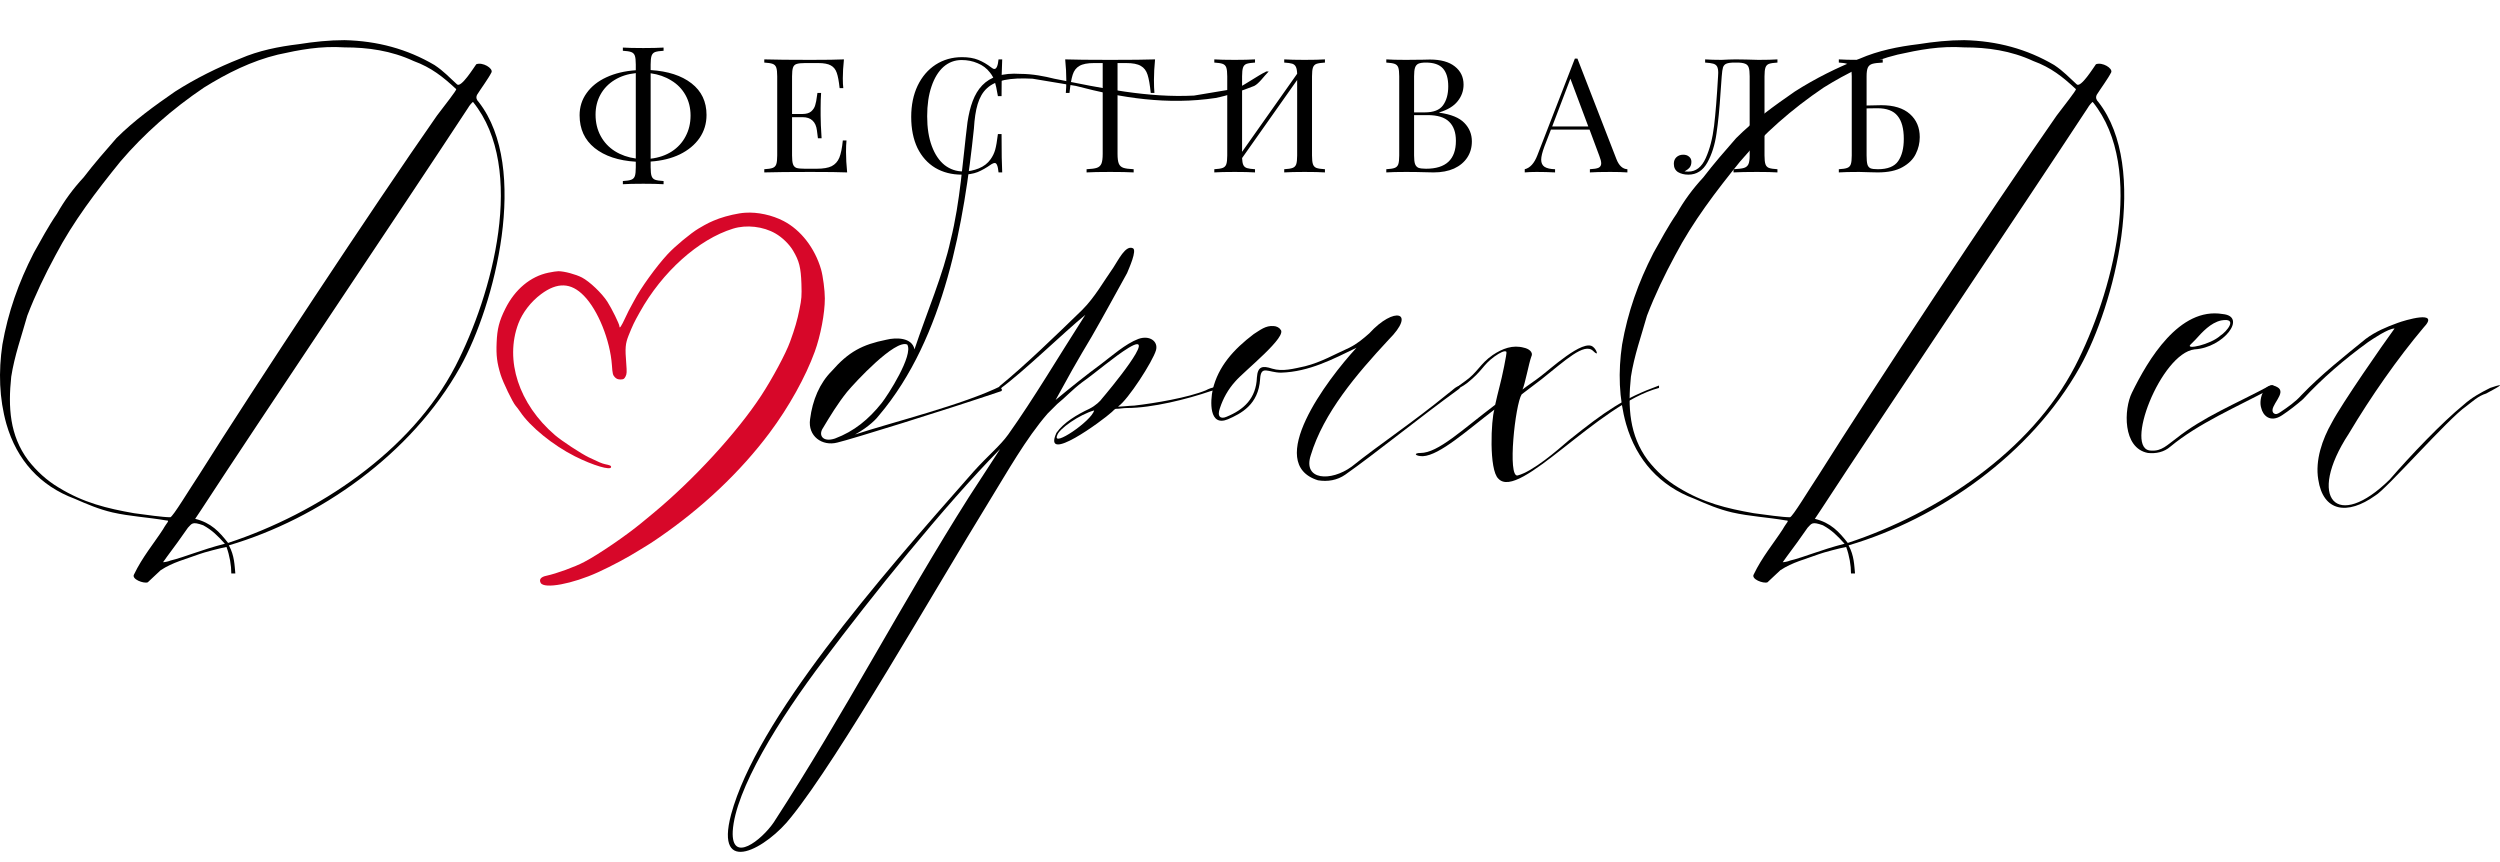
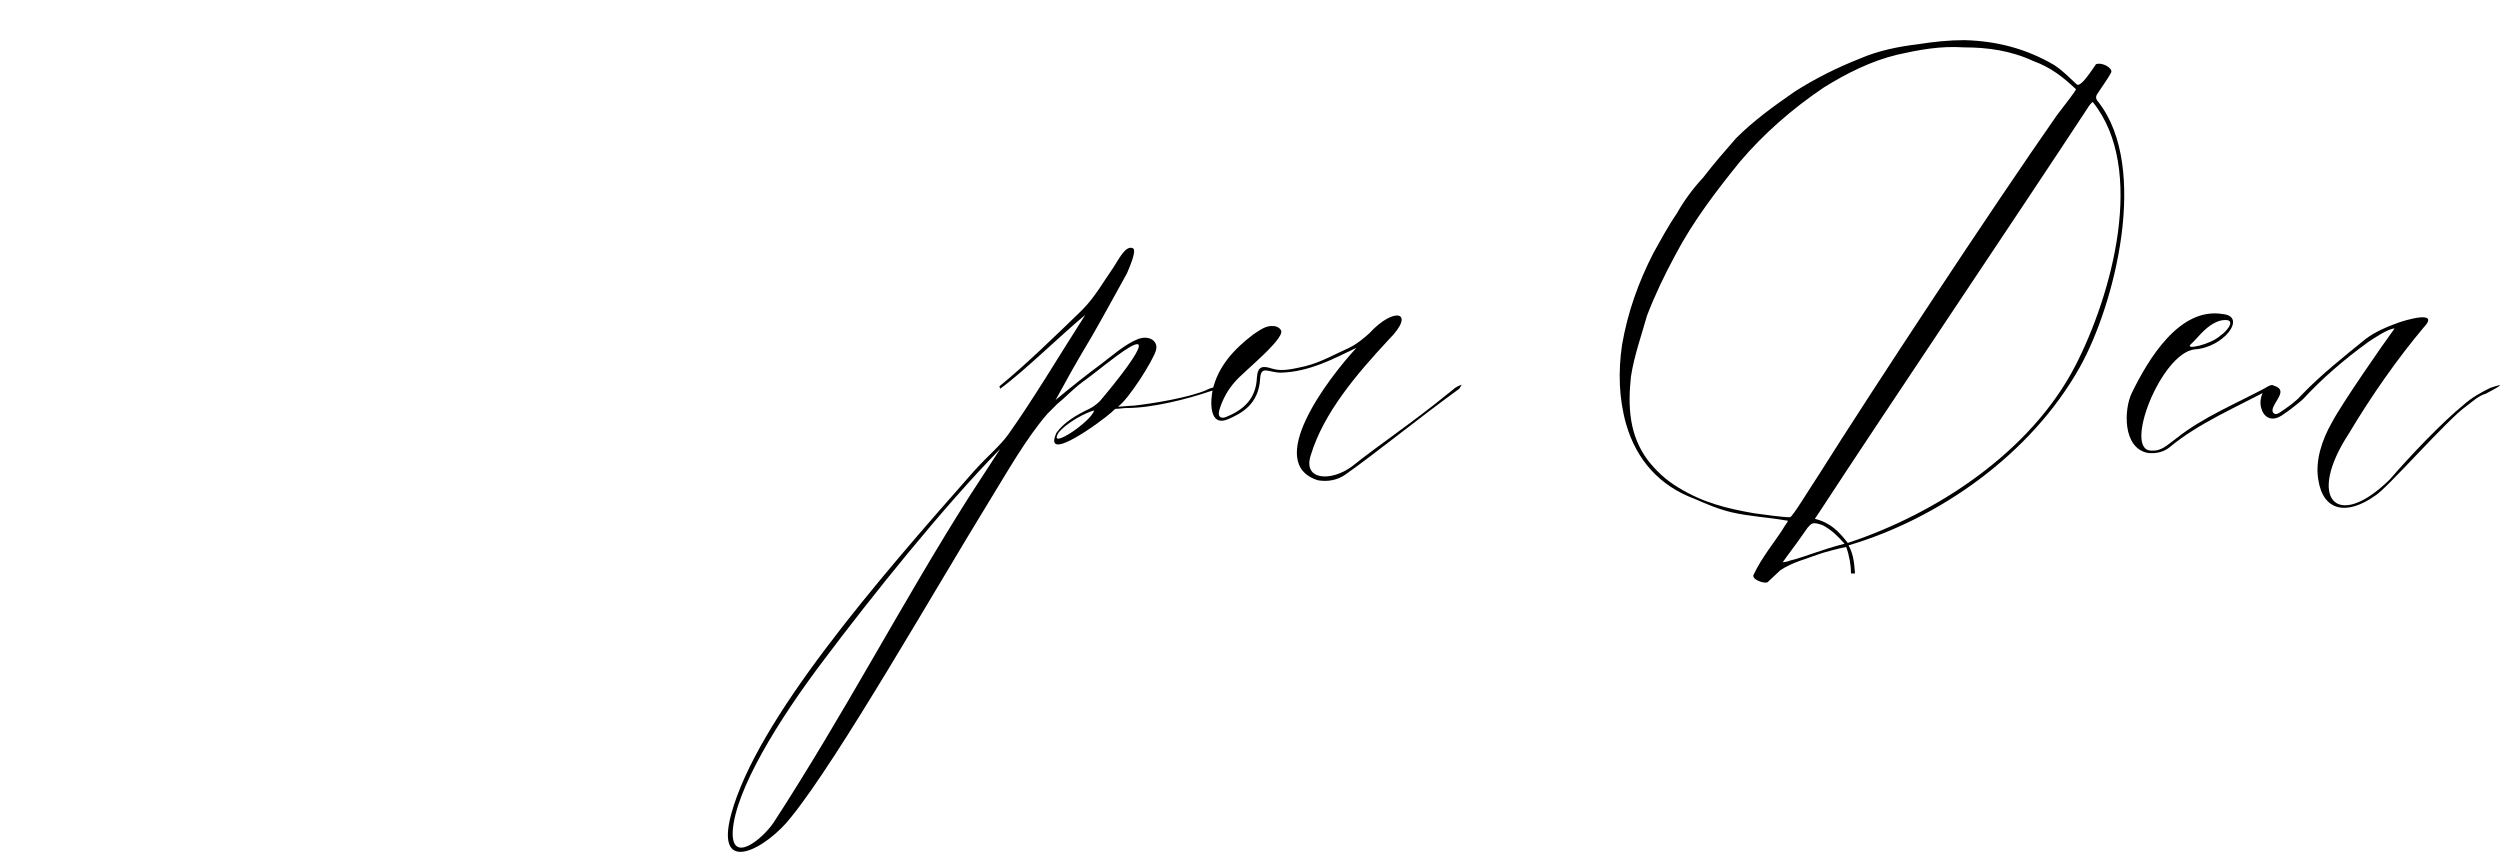
<svg xmlns="http://www.w3.org/2000/svg" width="174" height="60" viewBox="0 0 174 60" fill="none">
-   <path d="M15.652 37.844C15.149 37.285 14.758 36.894 14.143 36.559C13.36 36.279 13.36 36.447 13.081 36.726C12.577 37.453 12.13 38.068 11.627 38.739L11.348 39.13C11.459 39.13 11.739 39.074 11.851 39.018C12.969 38.739 13.919 38.292 15.652 37.844ZM15.764 38.068C15.428 38.124 14.143 38.459 13.863 38.571C12.969 38.907 12.018 39.13 11.18 39.689C10.9 39.969 10.565 40.248 10.285 40.528C10.006 40.639 9.112 40.304 9.335 39.969C9.894 38.795 10.733 37.788 11.348 36.838C11.627 36.335 11.851 36.223 11.571 36.223C10.285 36 9.056 35.944 7.826 35.664C6.875 35.441 6.093 35.105 5.198 34.714C2.795 33.819 1.174 32.031 0.447 29.515C-0.056 27.726 -0.112 25.881 0.167 23.981C0.559 21.745 1.285 19.677 2.347 17.608C2.851 16.714 3.354 15.763 3.969 14.869C4.472 13.975 5.087 13.136 5.813 12.354C6.54 11.403 7.323 10.509 8.105 9.614C9.335 8.385 10.733 7.378 12.186 6.372C13.584 5.478 15.149 4.695 16.714 4.08C18 3.521 19.397 3.242 20.795 3.074C21.857 2.906 22.919 2.794 23.981 2.794C26.273 2.85 28.341 3.409 30.242 4.527C30.913 4.975 31.248 5.366 31.807 5.869C32.087 6.148 32.981 4.695 33.149 4.471C33.596 4.304 34.323 4.751 34.211 5.03C33.987 5.478 33.484 6.148 33.205 6.596C33.093 6.819 33.205 6.987 33.317 7.099C36.894 11.683 34.435 21.242 32.031 25.546C28.621 31.639 22.192 36.111 15.931 37.956C16.323 38.683 16.323 39.354 16.379 39.913C16.379 39.913 16.155 39.913 16.099 39.913C16.099 39.354 15.987 38.683 15.764 38.068ZM23.981 3.298C22.304 3.186 20.851 3.465 19.341 3.801C17.497 4.248 15.82 5.086 14.198 6.093C11.963 7.602 10.006 9.335 8.385 11.236C6.708 13.304 5.087 15.428 3.857 17.776C3.13 19.117 2.459 20.515 1.9 21.968C1.509 23.366 1.006 24.764 0.782 26.217C0.559 28.341 0.67 30.298 1.956 32.031C2.571 32.813 3.242 33.428 4.08 33.931C5.813 34.993 7.434 35.385 9.335 35.72C10.174 35.832 11.348 36 11.851 36C12.018 36 13.192 34.043 13.863 33.037C17.664 27 25.882 14.534 30.41 8.049C30.913 7.378 31.807 6.26 31.751 6.204C30.857 5.366 30.018 4.695 28.789 4.248C27.224 3.521 25.602 3.298 23.981 3.298ZM32.925 7.099C32.87 7.099 32.646 7.378 32.59 7.49C28.006 14.478 18 29.347 14.031 35.441L13.584 36.111C14.702 36.391 15.261 37.006 15.876 37.788C22.137 35.72 28.621 31.416 31.695 25.49C34.267 20.515 36.671 11.739 32.925 7.099Z" fill="black" />
-   <path d="M58.282 30.801C57.219 31.08 56.213 30.354 56.381 29.18C56.549 27.838 57.052 26.664 57.89 25.826C59.064 24.484 60.015 23.981 61.692 23.645C62.362 23.478 63.48 23.478 63.648 24.316C64.487 21.801 65.661 19.062 66.164 16.714C66.835 14.03 67.002 11.18 67.338 8.496C67.673 6.316 68.511 4.975 71.027 5.142C71.866 5.142 72.704 5.31 73.375 5.478C76.729 6.148 79.915 6.819 83.102 6.652C84.108 6.484 85.114 6.316 86.12 6.148C86.791 5.813 87.462 5.31 88.133 4.975C88.133 4.975 88.133 4.975 88.3 4.975C87.965 5.31 87.63 5.813 87.294 5.981C86.456 6.316 85.45 6.652 84.611 6.819C81.257 7.322 78.071 6.819 74.884 5.981C73.878 5.813 72.872 5.645 71.866 5.478C68.679 5.31 67.953 6.26 67.785 8.944C67.114 15.372 65.772 23.478 61.188 28.9C61.021 29.124 60.518 29.683 59.511 30.242C62.027 29.403 67.058 28.174 69.741 26.832C69.574 27.167 69.853 27.055 69.686 27.223C65.549 28.621 59.232 30.577 58.282 30.801ZM57.275 29.795C56.94 30.298 57.275 30.801 58.114 30.521C59.456 30.018 60.462 29.18 61.356 28.062C61.803 27.503 63.592 24.708 63.145 23.981C62.306 23.59 59.511 26.608 58.953 27.279C58.282 28.118 57.779 28.956 57.275 29.795Z" fill="black" />
  <path d="M67.768 32.813C68.775 31.695 69.613 31.024 70.172 30.242C71.961 27.726 73.638 24.875 75.538 21.913C73.973 23.198 71.234 25.881 69.613 27.055L69.557 26.888C71.346 25.434 73.526 23.31 75.315 21.577C76.209 20.683 76.824 19.565 77.495 18.614C77.83 18.111 78.334 17.049 78.837 17.273C79.172 17.385 78.557 18.726 78.445 19.006C77.607 20.515 76.824 21.968 75.986 23.422C75.483 24.26 75.091 24.931 74.644 25.714L73.47 27.838C74.476 27 75.594 26.105 76.656 25.323C77.327 24.819 78.334 23.925 79.228 23.59C80.011 23.31 80.626 23.757 80.458 24.372C80.234 25.155 78.501 27.838 77.83 28.285C77.719 28.341 78.669 28.229 78.948 28.229C80.402 28.062 82.694 27.67 83.924 27.167C84.762 26.72 85.545 26.944 84.259 27.223C82.638 27.782 80.178 28.397 78.445 28.397C78.166 28.397 77.942 28.453 77.663 28.453C77.607 28.453 77.495 28.565 77.383 28.677C76.712 29.291 72.52 32.366 73.526 30.13C74.029 29.403 74.98 28.844 75.818 28.453C76.265 28.229 76.601 27.894 76.712 27.726C77.048 27.335 80.793 22.863 78.557 24.204C77.551 24.819 76.265 25.937 75.315 26.608C74.644 27.111 74.141 27.67 73.582 28.118C73.358 28.341 73.135 28.565 72.911 28.788C71.402 30.521 70.06 32.925 68.886 34.826C64.973 41.198 58.377 52.77 55.079 56.851C53.402 59.031 49.712 61.099 50.886 56.683C52.675 50.087 61.004 40.472 67.768 32.813ZM57.371 45.894C54.184 50.087 51.166 55.006 50.998 57.857C50.886 60.149 53.01 58.472 53.849 57.242C58.824 49.584 62.793 41.925 67.433 34.602L69.613 31.248C65.7 35.217 60.557 41.646 57.371 45.894ZM76.153 28.565C75.147 28.844 73.694 29.851 73.582 30.298C73.191 31.192 75.986 29.291 76.153 28.565Z" fill="black" />
  <path d="M101.735 26.776L101.567 27.055C98.716 29.124 95.698 31.583 93.629 33.037C93.07 33.428 92.4 33.54 91.729 33.428C87.984 32.254 92.344 26.441 94.412 24.204C92.791 24.987 91.114 25.881 89.157 25.937C88.263 25.937 87.76 25.378 87.704 26.385C87.592 28.174 86.362 28.788 85.468 29.18C84.126 29.739 84.238 27.894 84.406 27.111C84.797 25.49 85.859 24.316 87.257 23.254C87.704 22.975 88.095 22.639 88.654 22.695C88.822 22.695 89.046 22.807 89.102 22.919C89.716 23.366 86.586 25.826 85.971 26.552C85.468 27.111 85.132 27.726 84.909 28.397C84.685 29.012 84.965 29.18 85.356 29.012C86.586 28.509 87.424 27.726 87.48 26.273C87.536 25.49 87.872 25.434 88.543 25.658C89.269 25.881 90.052 25.658 90.834 25.49C91.952 25.211 92.903 24.652 93.909 24.204C94.468 23.925 94.859 23.59 95.306 23.198C97.039 21.298 98.605 21.689 96.648 23.645C94.412 26.049 92.12 28.733 91.226 31.695C90.667 33.428 92.623 33.54 94.077 32.478C96.033 30.913 98.325 29.403 100.785 27.391C101.176 27.111 101.232 26.944 101.735 26.776Z" fill="black" />
-   <path d="M115.468 26.832V27C111.22 28.118 105.741 34.882 104.288 33.316C103.617 32.702 103.785 29.18 104.008 28.509C102.164 29.906 100.207 31.695 99.033 31.751C98.474 31.751 98.362 31.527 98.865 31.527C100.095 31.527 101.772 29.906 104.064 28.174C104.12 27.894 104.288 27.223 104.4 26.776C104.511 26.385 104.903 24.54 104.847 24.484C104.735 24.372 104.4 24.54 104.008 24.819C103.17 25.434 103.226 25.77 102.108 26.664C101.437 27.167 101.046 27.167 101.94 26.552C102.834 25.937 103.002 25.323 103.896 24.708C104.567 24.26 105.294 23.981 106.077 24.204C106.356 24.26 106.747 24.484 106.58 24.819C106.412 25.267 106.133 26.776 105.965 27.111C106.244 26.888 106.915 26.441 107.195 26.217C107.81 25.77 110.213 23.534 110.884 24.149C111.108 24.316 111.331 24.875 110.884 24.428C110.269 23.813 108.928 25.099 107.306 26.385L105.909 27.447C105.462 28.118 104.903 33.261 105.629 33.093C106.692 32.813 108.369 31.36 109.207 30.633C111.723 28.621 113.008 27.726 115.468 26.832Z" fill="black" />
  <path d="M128.382 37.844C127.879 37.285 127.488 36.894 126.873 36.559C126.09 36.279 126.09 36.447 125.811 36.726C125.308 37.453 124.861 38.068 124.358 38.739L124.078 39.13C124.19 39.13 124.469 39.074 124.581 39.018C125.699 38.739 126.649 38.292 128.382 37.844ZM128.494 38.068C128.159 38.124 126.873 38.459 126.594 38.571C125.699 38.907 124.749 39.13 123.91 39.689C123.631 39.969 123.295 40.248 123.016 40.528C122.736 40.639 121.842 40.304 122.066 39.969C122.625 38.795 123.463 37.788 124.078 36.838C124.358 36.335 124.581 36.223 124.302 36.223C123.016 36 121.786 35.944 120.556 35.664C119.606 35.441 118.823 35.105 117.929 34.714C115.525 33.819 113.904 32.031 113.177 29.515C112.674 27.726 112.618 25.881 112.898 23.981C113.289 21.745 114.016 19.677 115.078 17.608C115.581 16.714 116.084 15.763 116.699 14.869C117.202 13.975 117.817 13.136 118.544 12.354C119.271 11.403 120.053 10.509 120.836 9.614C122.066 8.385 123.463 7.378 124.917 6.372C126.314 5.478 127.879 4.695 129.445 4.08C130.73 3.521 132.128 3.242 133.525 3.074C134.587 2.906 135.65 2.794 136.712 2.794C139.004 2.85 141.072 3.409 142.973 4.527C143.643 4.975 143.979 5.366 144.538 5.869C144.817 6.148 145.712 4.695 145.879 4.471C146.327 4.304 147.053 4.751 146.942 5.03C146.718 5.478 146.215 6.148 145.935 6.596C145.824 6.819 145.935 6.987 146.047 7.099C149.625 11.683 147.165 21.242 144.761 25.546C141.351 31.639 134.923 36.111 128.662 37.956C129.053 38.683 129.053 39.354 129.109 39.913C129.109 39.913 128.886 39.913 128.83 39.913C128.83 39.354 128.718 38.683 128.494 38.068ZM136.712 3.298C135.035 3.186 133.581 3.465 132.072 3.801C130.227 4.248 128.55 5.086 126.929 6.093C124.693 7.602 122.736 9.335 121.115 11.236C119.438 13.304 117.817 15.428 116.587 17.776C115.861 19.117 115.19 20.515 114.631 21.968C114.239 23.366 113.736 24.764 113.513 26.217C113.289 28.341 113.401 30.298 114.687 32.031C115.302 32.813 115.972 33.428 116.811 33.931C118.544 34.993 120.165 35.385 122.066 35.72C122.904 35.832 124.078 36 124.581 36C124.749 36 125.923 34.043 126.594 33.037C130.395 27 138.612 14.534 143.14 8.049C143.643 7.378 144.538 6.26 144.482 6.204C143.588 5.366 142.749 4.695 141.519 4.248C139.954 3.521 138.333 3.298 136.712 3.298ZM145.656 7.099C145.6 7.099 145.376 7.378 145.32 7.49C140.737 14.478 130.73 29.347 126.761 35.441L126.314 36.111C127.432 36.391 127.991 37.006 128.606 37.788C134.867 35.72 141.351 31.416 144.426 25.49C146.997 20.515 149.401 11.739 145.656 7.099Z" fill="black" />
  <path d="M154.698 21.857C156.431 22.024 154.754 24.204 152.741 24.316C150.393 24.596 147.766 31.36 149.723 31.36C150.449 31.416 150.841 30.968 151.456 30.521C153.356 29.012 155.592 28.118 157.884 26.888C158.164 26.72 158.443 26.832 158.052 27.055C155.648 28.341 153.021 29.459 151.064 31.08C150.617 31.472 150.058 31.583 149.499 31.527C147.71 31.192 147.822 28.453 148.381 27.335C149.499 25.043 151.679 21.354 154.698 21.857ZM154.586 22.304C153.859 22.472 153.3 23.087 152.797 23.645L152.462 23.981C152.071 24.372 153.859 23.981 154.53 23.366C154.977 23.087 155.816 22.08 154.586 22.304Z" fill="black" />
  <path d="M157.382 28.397C157.158 27.726 157.661 26.441 158.5 26.944C159.227 27.335 157.885 28.285 158.22 28.733C158.388 28.9 158.556 28.788 158.724 28.677C159.227 28.341 159.786 27.95 160.177 27.503C161.575 26.049 163.14 24.819 164.649 23.59C165.32 23.087 166.103 22.751 166.885 22.472C167.332 22.304 169.904 21.521 168.674 22.807C166.885 24.931 165.04 27.559 163.475 30.186C160.512 34.714 162.637 37.006 166.326 33.372C167.78 31.695 169.96 29.403 171.469 28.174C172.028 27.67 172.643 27.335 173.314 27C174.767 26.497 173.537 27.111 173.034 27.391C172.475 27.559 172.084 27.95 171.637 28.285C170.407 29.124 166.047 34.099 165.32 34.49C163.363 35.888 161.686 35.608 161.351 33.372C161.127 32.031 161.63 30.577 162.301 29.403C162.972 28.118 165.879 23.925 166.662 22.863C166.214 22.863 165.152 23.59 164.817 23.813C163.196 24.987 161.63 26.329 160.289 27.782C159.842 28.174 159.339 28.565 158.835 28.9C157.997 29.459 157.494 28.9 157.382 28.397Z" fill="black" />
-   <path d="M51.87 14.806C51.387 14.832 50.582 15.019 50.041 15.212C49.462 15.431 49.249 15.534 48.618 15.907C48.103 16.21 46.982 17.137 46.48 17.678C45.688 18.529 44.586 20.055 44.129 20.937C44.026 21.13 43.917 21.336 43.884 21.388C43.846 21.439 43.685 21.768 43.524 22.109C43.234 22.734 43.112 22.908 43.112 22.708C43.112 22.56 42.584 21.485 42.274 21.002C41.888 20.403 41.044 19.598 40.503 19.314C40.065 19.089 39.273 18.876 38.861 18.876C38.752 18.876 38.443 18.921 38.172 18.979C36.923 19.237 35.841 20.139 35.171 21.485C34.739 22.348 34.604 22.889 34.566 23.842C34.527 24.743 34.591 25.252 34.843 26.076C35.01 26.617 35.686 28.015 35.892 28.247C35.957 28.317 36.098 28.504 36.208 28.665C36.897 29.696 38.488 30.99 40.008 31.756C41.27 32.394 42.532 32.768 42.532 32.504C42.532 32.407 42.468 32.381 42.1 32.304C41.914 32.265 41.65 32.156 40.986 31.834C40.426 31.563 39.106 30.694 38.623 30.282C36.111 28.124 35.113 25.072 36.079 22.515C36.369 21.755 36.948 21.002 37.657 20.473C38.79 19.63 39.737 19.662 40.632 20.576C41.624 21.581 42.468 23.687 42.59 25.426C42.629 25.999 42.654 26.109 42.79 26.25C42.899 26.366 43.009 26.411 43.182 26.411C43.395 26.411 43.447 26.379 43.537 26.205C43.627 26.025 43.633 25.902 43.588 25.316C43.498 24.209 43.524 23.925 43.749 23.352C44.045 22.624 44.116 22.463 44.522 21.742C46.087 18.921 48.618 16.654 51.02 15.914C51.954 15.624 53.12 15.759 53.97 16.249C54.44 16.519 54.929 16.989 55.2 17.447C55.625 18.161 55.741 18.625 55.779 19.746C55.805 20.602 55.792 20.802 55.644 21.523C55.502 22.251 55.316 22.889 54.994 23.771C54.697 24.602 53.757 26.347 52.978 27.538C51.291 30.114 48.264 33.405 45.43 35.749C45.166 35.968 44.818 36.252 44.664 36.381C43.582 37.276 41.663 38.59 40.664 39.111C40.008 39.459 38.726 39.923 38.037 40.071C37.65 40.148 37.502 40.328 37.631 40.567C37.869 41.011 39.84 40.644 41.63 39.826C42.59 39.388 43.717 38.783 44.496 38.293C44.747 38.132 44.992 37.984 45.044 37.958C45.095 37.933 45.443 37.707 45.816 37.45C48.856 35.37 51.542 32.832 53.57 30.114C54.904 28.33 56.069 26.231 56.707 24.479C57.112 23.365 57.409 21.813 57.409 20.77C57.409 20.209 57.28 19.218 57.145 18.747C56.713 17.266 55.741 16.01 54.543 15.386C53.738 14.967 52.733 14.748 51.87 14.806Z" fill="#D70729" />
-   <path d="M49.174 8C49.174 8.6 49.011 9.137 48.685 9.611C48.359 10.078 47.903 10.456 47.318 10.744C46.733 11.026 46.055 11.193 45.285 11.244V11.644C45.285 11.926 45.307 12.13 45.351 12.256C45.396 12.382 45.477 12.467 45.596 12.511C45.722 12.556 45.918 12.585 46.185 12.6V12.822C45.844 12.8 45.374 12.789 44.774 12.789C44.137 12.789 43.663 12.8 43.351 12.822V12.6C43.618 12.585 43.811 12.556 43.929 12.511C44.055 12.467 44.14 12.382 44.185 12.256C44.229 12.13 44.251 11.926 44.251 11.644V11.255C43.044 11.181 42.088 10.863 41.385 10.3C40.688 9.737 40.34 8.978 40.34 8.022C40.34 7.444 40.503 6.93 40.829 6.478C41.155 6.018 41.614 5.652 42.207 5.378C42.8 5.104 43.481 4.941 44.251 4.889V4.489C44.251 4.207 44.229 4.004 44.185 3.878C44.14 3.752 44.055 3.667 43.929 3.622C43.811 3.578 43.618 3.548 43.351 3.533V3.311C43.663 3.333 44.137 3.344 44.774 3.344C45.366 3.344 45.837 3.333 46.185 3.311V3.533C45.918 3.548 45.722 3.578 45.596 3.622C45.477 3.667 45.396 3.752 45.351 3.878C45.307 4.004 45.285 4.207 45.285 4.489V4.878C46.485 4.952 47.433 5.259 48.129 5.8C48.826 6.341 49.174 7.074 49.174 8ZM41.451 7.978C41.451 8.533 41.57 9.03 41.807 9.467C42.044 9.904 42.374 10.255 42.796 10.522C43.225 10.789 43.711 10.959 44.251 11.033V5.089C43.688 5.148 43.196 5.307 42.774 5.567C42.351 5.826 42.026 6.163 41.796 6.578C41.566 6.993 41.451 7.459 41.451 7.978ZM48.063 8.044C48.063 7.511 47.944 7.033 47.707 6.611C47.47 6.189 47.14 5.852 46.718 5.6C46.303 5.341 45.825 5.174 45.285 5.1V11.044C45.848 10.978 46.337 10.811 46.752 10.544C47.174 10.27 47.496 9.918 47.718 9.489C47.948 9.059 48.063 8.578 48.063 8.044ZM58.883 10.578C58.883 11 58.909 11.474 58.961 12C58.457 11.978 57.609 11.967 56.416 11.967C54.994 11.967 53.92 11.978 53.194 12V11.778C53.46 11.763 53.653 11.733 53.772 11.689C53.897 11.644 53.983 11.559 54.027 11.433C54.072 11.307 54.094 11.104 54.094 10.822V5.311C54.094 5.03 54.072 4.826 54.027 4.7C53.983 4.574 53.897 4.489 53.772 4.444C53.653 4.4 53.46 4.37 53.194 4.355V4.133C53.92 4.155 54.994 4.167 56.416 4.167C57.505 4.167 58.279 4.155 58.738 4.133C58.686 4.622 58.66 5.059 58.66 5.444C58.66 5.733 58.672 5.963 58.694 6.133H58.438C58.386 5.652 58.32 5.296 58.238 5.067C58.157 4.83 58.02 4.659 57.827 4.555C57.635 4.444 57.342 4.389 56.949 4.389H56.027C55.76 4.389 55.564 4.411 55.438 4.455C55.32 4.492 55.238 4.574 55.194 4.7C55.149 4.826 55.127 5.03 55.127 5.311V7.933H55.86C56.12 7.933 56.32 7.874 56.46 7.755C56.601 7.63 56.694 7.485 56.738 7.322C56.79 7.152 56.831 6.941 56.86 6.689L56.894 6.467H57.149C57.127 6.778 57.116 7.126 57.116 7.511V8.044C57.116 8.422 57.138 8.948 57.183 9.622H56.927C56.92 9.57 56.898 9.393 56.86 9.089C56.823 8.778 56.72 8.544 56.549 8.389C56.386 8.233 56.157 8.156 55.86 8.156H55.127V10.822C55.127 11.104 55.149 11.307 55.194 11.433C55.238 11.559 55.32 11.644 55.438 11.689C55.564 11.726 55.76 11.744 56.027 11.744H56.838C57.297 11.744 57.646 11.685 57.883 11.567C58.127 11.441 58.305 11.244 58.416 10.978C58.527 10.704 58.609 10.304 58.66 9.778H58.916C58.894 9.978 58.883 10.244 58.883 10.578ZM66.954 3.978C67.398 3.978 67.776 4.041 68.087 4.167C68.398 4.292 68.702 4.47 68.998 4.7C69.08 4.767 69.15 4.8 69.209 4.8C69.357 4.8 69.454 4.578 69.498 4.133H69.754C69.724 4.615 69.709 5.467 69.709 6.689H69.454C69.372 6.207 69.298 5.863 69.231 5.655C69.165 5.441 69.054 5.237 68.898 5.044C68.676 4.755 68.391 4.541 68.043 4.4C67.702 4.252 67.331 4.178 66.931 4.178C66.45 4.178 66.028 4.337 65.665 4.655C65.309 4.974 65.031 5.43 64.831 6.022C64.631 6.607 64.531 7.296 64.531 8.089C64.531 8.896 64.639 9.589 64.854 10.167C65.068 10.744 65.365 11.185 65.743 11.489C66.128 11.785 66.561 11.933 67.043 11.933C67.413 11.933 67.772 11.863 68.12 11.722C68.469 11.582 68.743 11.37 68.942 11.089C69.091 10.882 69.198 10.659 69.265 10.422C69.331 10.185 69.394 9.822 69.454 9.333H69.709C69.709 10.607 69.724 11.496 69.754 12H69.498C69.476 11.763 69.442 11.596 69.398 11.5C69.361 11.396 69.305 11.344 69.231 11.344C69.172 11.344 69.094 11.374 68.998 11.433C68.665 11.67 68.346 11.852 68.043 11.978C67.739 12.096 67.372 12.156 66.942 12.156C66.239 12.156 65.62 11.996 65.087 11.678C64.561 11.359 64.15 10.9 63.854 10.3C63.565 9.693 63.42 8.97 63.42 8.133C63.42 7.318 63.568 6.596 63.865 5.967C64.168 5.337 64.587 4.848 65.12 4.5C65.661 4.152 66.272 3.978 66.954 3.978ZM80.392 4.133C80.341 4.659 80.315 5.133 80.315 5.555C80.315 5.926 80.326 6.23 80.348 6.467H80.092C80.033 5.896 79.959 5.474 79.87 5.2C79.781 4.918 79.626 4.715 79.403 4.589C79.181 4.455 78.841 4.389 78.381 4.389H77.781V10.711C77.781 11.022 77.811 11.248 77.87 11.389C77.929 11.53 78.033 11.626 78.181 11.678C78.329 11.73 78.57 11.763 78.903 11.778V12C78.518 11.978 77.974 11.967 77.27 11.967C76.529 11.967 75.981 11.978 75.626 12V11.778C75.959 11.763 76.2 11.73 76.348 11.678C76.496 11.626 76.6 11.53 76.659 11.389C76.718 11.248 76.748 11.022 76.748 10.711V4.389H76.148C75.689 4.389 75.348 4.455 75.126 4.589C74.903 4.715 74.748 4.918 74.659 5.2C74.57 5.474 74.496 5.896 74.437 6.467H74.181C74.204 6.23 74.215 5.926 74.215 5.555C74.215 5.133 74.189 4.659 74.137 4.133C74.752 4.155 75.796 4.167 77.27 4.167C78.737 4.167 79.778 4.155 80.392 4.133ZM92.216 4.355C91.949 4.37 91.753 4.4 91.627 4.444C91.508 4.489 91.427 4.574 91.382 4.7C91.338 4.826 91.316 5.03 91.316 5.311V10.822C91.316 11.104 91.338 11.307 91.382 11.433C91.427 11.559 91.508 11.644 91.627 11.689C91.753 11.733 91.949 11.763 92.216 11.778V12C91.905 11.978 91.431 11.967 90.794 11.967C90.201 11.967 89.731 11.978 89.382 12V11.778C89.649 11.763 89.842 11.733 89.96 11.689C90.086 11.644 90.171 11.559 90.216 11.433C90.26 11.307 90.282 11.104 90.282 10.822V5.567L86.449 11C86.457 11.215 86.486 11.378 86.538 11.489C86.59 11.593 86.675 11.663 86.793 11.7C86.912 11.737 87.097 11.763 87.349 11.778V12C87.008 11.978 86.538 11.967 85.938 11.967C85.301 11.967 84.827 11.978 84.516 12V11.778C84.782 11.763 84.975 11.733 85.094 11.689C85.219 11.644 85.305 11.559 85.349 11.433C85.394 11.307 85.416 11.104 85.416 10.822V5.311C85.416 5.03 85.394 4.826 85.349 4.7C85.305 4.574 85.219 4.489 85.094 4.444C84.975 4.4 84.782 4.37 84.516 4.355V4.133C84.827 4.155 85.301 4.167 85.938 4.167C86.531 4.167 87.001 4.155 87.349 4.133V4.355C87.082 4.37 86.886 4.4 86.76 4.444C86.642 4.489 86.56 4.574 86.516 4.7C86.471 4.826 86.449 5.03 86.449 5.311V10.567L90.282 5.133C90.275 4.918 90.245 4.759 90.194 4.655C90.142 4.544 90.056 4.47 89.938 4.433C89.82 4.396 89.634 4.37 89.382 4.355V4.133C89.731 4.155 90.201 4.167 90.794 4.167C91.431 4.167 91.905 4.155 92.216 4.133V4.355ZM100.175 7.844C100.99 7.955 101.572 8.193 101.92 8.556C102.268 8.911 102.442 9.341 102.442 9.844C102.442 10.267 102.335 10.641 102.12 10.967C101.905 11.293 101.598 11.548 101.198 11.733C100.798 11.911 100.323 12 99.775 12C99.575 12 99.405 11.996 99.264 11.989C98.79 11.974 98.323 11.967 97.864 11.967C97.257 11.967 96.797 11.978 96.486 12V11.778C96.753 11.763 96.946 11.733 97.064 11.689C97.19 11.644 97.275 11.559 97.32 11.433C97.364 11.307 97.386 11.104 97.386 10.822V5.311C97.386 5.03 97.364 4.826 97.32 4.7C97.275 4.574 97.19 4.489 97.064 4.444C96.946 4.4 96.753 4.37 96.486 4.355V4.133C96.797 4.155 97.249 4.167 97.842 4.167L99.042 4.155C99.183 4.148 99.342 4.144 99.52 4.144C100.275 4.144 100.853 4.304 101.253 4.622C101.661 4.941 101.864 5.363 101.864 5.889C101.864 6.318 101.727 6.704 101.453 7.044C101.186 7.385 100.761 7.644 100.175 7.822V7.844ZM99.242 4.355C99.012 4.355 98.838 4.381 98.72 4.433C98.609 4.485 98.531 4.578 98.486 4.711C98.442 4.844 98.42 5.044 98.42 5.311V7.822H99.164C99.772 7.822 100.194 7.659 100.431 7.333C100.675 7 100.798 6.559 100.798 6.011C100.798 5.455 100.675 5.041 100.431 4.767C100.186 4.492 99.79 4.355 99.242 4.355ZM99.253 11.744C100.638 11.744 101.331 11.096 101.331 9.8C101.331 9.215 101.172 8.77 100.853 8.467C100.542 8.163 100.042 8.011 99.353 8.011H98.42V10.822C98.42 11.089 98.442 11.285 98.486 11.411C98.531 11.537 98.609 11.626 98.72 11.678C98.838 11.722 99.016 11.744 99.253 11.744ZM112.5 11.067C112.678 11.526 112.933 11.763 113.267 11.778V12C112.97 11.978 112.574 11.967 112.078 11.967C111.441 11.967 110.967 11.978 110.656 12V11.778C110.937 11.763 111.137 11.73 111.256 11.678C111.381 11.618 111.444 11.515 111.444 11.367C111.444 11.241 111.4 11.067 111.311 10.844L110.633 9.022H107.944L107.489 10.2C107.341 10.6 107.267 10.904 107.267 11.111C107.267 11.341 107.344 11.507 107.5 11.611C107.663 11.715 107.907 11.77 108.233 11.778V12C107.811 11.978 107.385 11.967 106.956 11.967C106.622 11.967 106.344 11.978 106.122 12V11.778C106.493 11.689 106.785 11.367 107 10.811L109.611 4.078H109.789L112.5 11.067ZM110.544 8.8L109.3 5.478L108.033 8.8H110.544ZM123.71 4.355C123.443 4.37 123.247 4.4 123.121 4.444C123.003 4.489 122.921 4.574 122.877 4.7C122.832 4.826 122.81 5.03 122.81 5.311V10.822C122.81 11.104 122.832 11.307 122.877 11.433C122.921 11.559 123.003 11.644 123.121 11.689C123.247 11.733 123.443 11.763 123.71 11.778V12C123.399 11.978 122.925 11.967 122.288 11.967C121.591 11.967 121.047 11.978 120.654 12V11.778C120.988 11.763 121.228 11.733 121.377 11.689C121.525 11.644 121.628 11.559 121.688 11.433C121.747 11.307 121.777 11.104 121.777 10.822V5.311C121.777 5.03 121.754 4.826 121.71 4.7C121.666 4.567 121.58 4.478 121.454 4.433C121.328 4.381 121.136 4.355 120.877 4.355H120.732C120.465 4.355 120.273 4.381 120.154 4.433C120.043 4.478 119.965 4.563 119.921 4.689C119.884 4.807 119.854 5.015 119.832 5.311C119.81 5.541 119.784 5.9 119.754 6.389C119.68 7.559 119.584 8.533 119.465 9.311C119.354 10.082 119.143 10.748 118.832 11.311C118.521 11.874 118.08 12.156 117.51 12.156C117.228 12.156 116.988 12.096 116.788 11.978C116.595 11.852 116.499 11.659 116.499 11.4C116.499 11.207 116.558 11.056 116.677 10.944C116.802 10.826 116.962 10.767 117.154 10.767C117.317 10.767 117.451 10.811 117.554 10.9C117.665 10.989 117.721 11.107 117.721 11.255C117.721 11.411 117.684 11.541 117.61 11.644C117.536 11.741 117.414 11.837 117.243 11.933C117.31 11.941 117.399 11.944 117.51 11.944C118.036 11.944 118.44 11.63 118.721 11C119.003 10.37 119.195 9.626 119.299 8.767C119.403 7.9 119.495 6.748 119.577 5.311C119.584 5.252 119.588 5.17 119.588 5.067C119.588 4.874 119.562 4.73 119.51 4.633C119.458 4.537 119.369 4.47 119.243 4.433C119.117 4.396 118.928 4.37 118.677 4.355V4.133C118.988 4.155 119.369 4.167 119.821 4.167C119.932 4.167 120.099 4.159 120.321 4.144L120.799 4.133L121.543 4.144C121.884 4.159 122.166 4.167 122.388 4.167C122.958 4.167 123.399 4.155 123.71 4.133V4.355ZM130.938 7.322C131.804 7.322 132.467 7.526 132.927 7.933C133.386 8.341 133.615 8.878 133.615 9.544C133.615 9.952 133.523 10.341 133.338 10.711C133.16 11.082 132.852 11.389 132.415 11.633C131.986 11.878 131.412 12 130.693 12L130.171 11.989C129.86 11.974 129.604 11.967 129.404 11.967C128.767 11.967 128.293 11.978 127.982 12V11.778C128.249 11.763 128.441 11.733 128.56 11.689C128.686 11.644 128.771 11.559 128.815 11.433C128.86 11.307 128.882 11.104 128.882 10.822V5.311C128.882 5.03 128.86 4.826 128.815 4.7C128.771 4.574 128.686 4.489 128.56 4.444C128.441 4.4 128.249 4.37 127.982 4.355V4.133C128.293 4.155 128.767 4.167 129.404 4.167C130.108 4.167 130.652 4.155 131.038 4.133V4.355C130.704 4.37 130.464 4.4 130.315 4.444C130.167 4.489 130.064 4.574 130.004 4.7C129.945 4.826 129.915 5.03 129.915 5.311V7.344L130.938 7.322ZM130.693 11.778C131.382 11.778 131.856 11.589 132.115 11.211C132.375 10.833 132.504 10.319 132.504 9.667C132.504 8.948 132.36 8.415 132.071 8.067C131.789 7.711 131.319 7.533 130.66 7.533C130.326 7.533 130.078 7.537 129.915 7.544V10.822C129.915 11.104 129.934 11.311 129.971 11.444C130.008 11.57 130.078 11.659 130.182 11.711C130.286 11.756 130.456 11.778 130.693 11.778Z" fill="black" />
</svg>